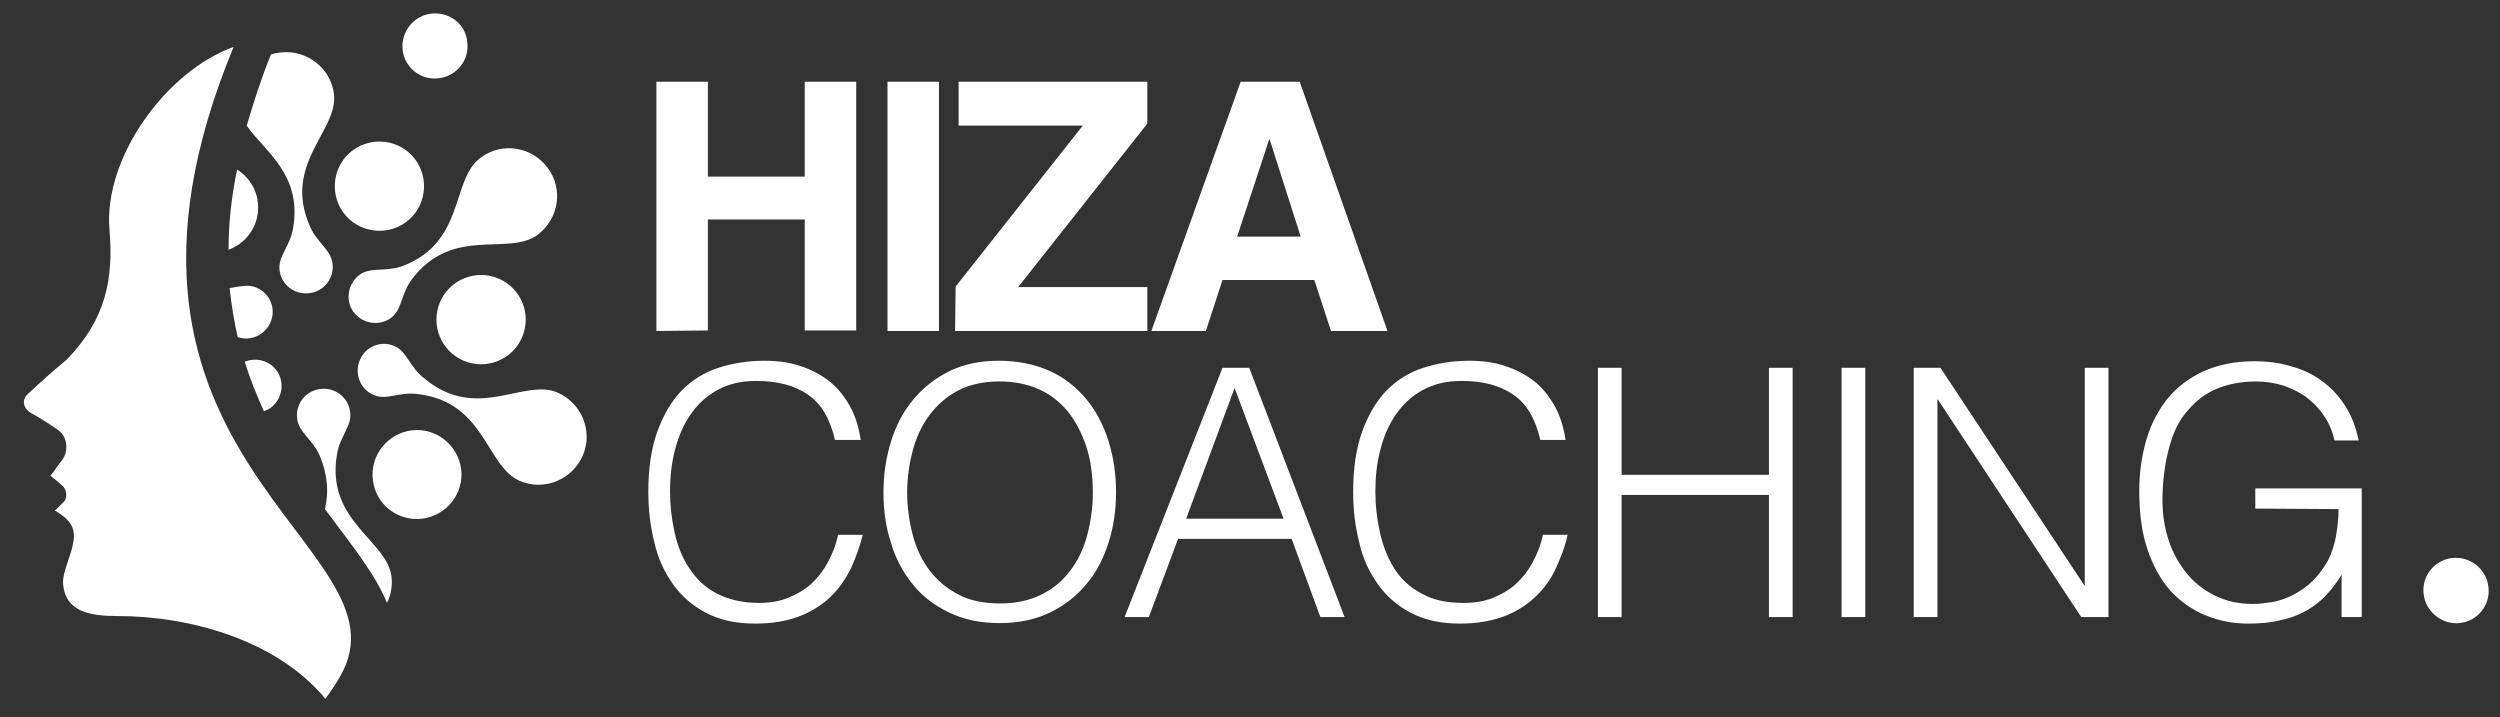
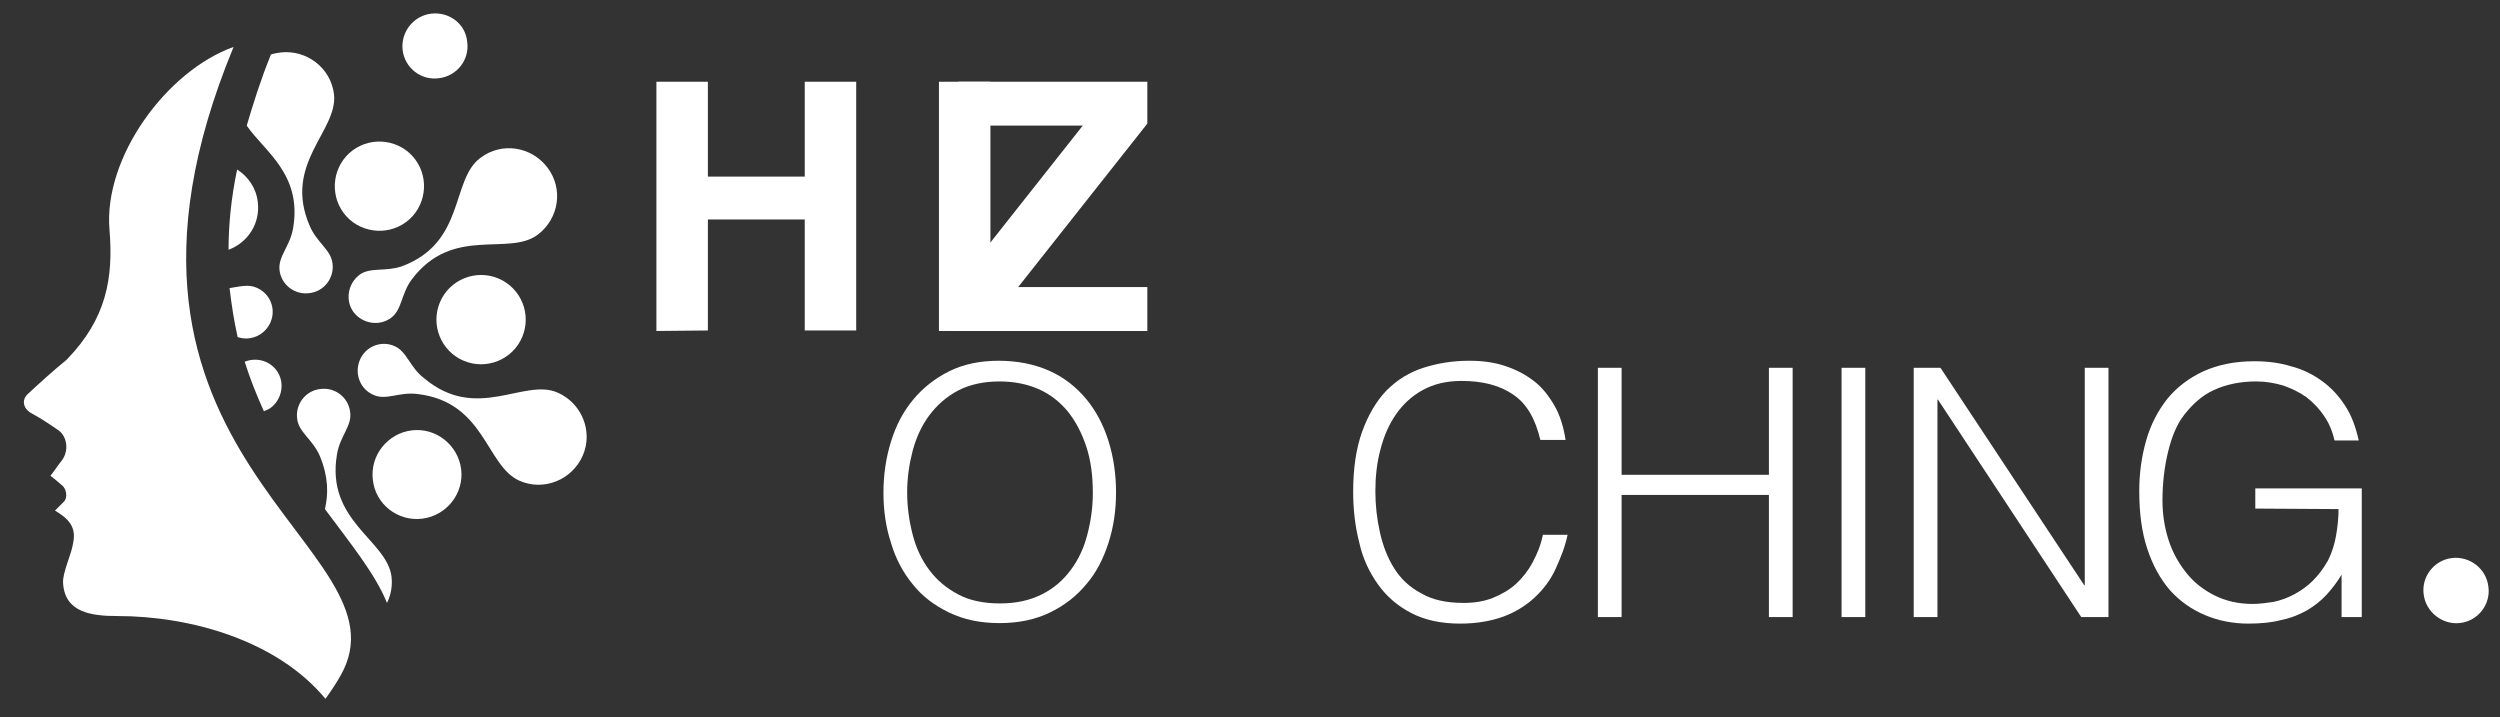
<svg xmlns="http://www.w3.org/2000/svg" version="1.1" id="Layer_1" x="0px" y="0px" viewBox="0 0 495.5 142.2" style="enable-background:new 0 0 495.5 142.2;" xml:space="preserve">
  <rect x="0" y="0" width="495.5" height="142.2" fill="#333333" stroke="none" />
  <style type="text/css"> .st0{enable-background:new ;} .st1{fill:#FFFFFF;} .st2{fill-rule:evenodd;clip-rule:evenodd;fill:#FFFFFF;} </style>
  <g>
    <g class="st0">
      <path class="st1" d="M130.1,65.6V16.2h10.2V35h19.2V16.2h10.2v49.3h-10.2v-22h-19.2v22L130.1,65.6L130.1,65.6z" />
-       <path class="st1" d="M186.1,65.6h-10.2V16.2h10.2V65.6z" />
+       <path class="st1" d="M186.1,65.6V16.2h10.2V65.6z" />
      <path class="st1" d="M189.4,56.8l25.2-31.9H190v-8.7h37.4v8.3l-25.6,32.4h25.6v8.7h-38.1L189.4,56.8L189.4,56.8z" />
-       <path class="st1" d="M245.9,16.2h11.7L275,65.6h-11.2l-3.3-10.1h-18.2L239,65.6h-10.8L245.9,16.2z M245.2,46.9h12.6l-6.2-19.4 L245.2,46.9z" />
    </g>
    <g class="st0">
-       <path class="st1" d="M165.5,87.2c-1-4.2-2.7-7.2-5.4-9c-2.6-1.8-6-2.7-10.2-2.7c-3,0-5.5,0.6-7.7,1.8s-3.9,2.8-5.3,4.8 s-2.4,4.3-3.1,7s-1,5.4-1,8.3c0,2.7,0.3,5.4,0.9,8.1c0.6,2.7,1.5,5,2.9,7.1s3.1,3.8,5.4,5s5.1,1.9,8.4,1.9c2.1,0,4-0.3,5.8-1 c1.7-0.7,3.3-1.6,4.6-2.8c1.3-1.2,2.4-2.6,3.3-4.3c0.9-1.7,1.6-3.4,2-5.4h4.9c-0.6,2.4-1.4,4.6-2.4,6.8c-1.1,2.1-2.4,4-4.1,5.6 c-1.7,1.6-3.8,2.9-6.2,3.8s-5.3,1.4-8.6,1.4c-3.8,0-7-0.7-9.7-2.1s-4.9-3.3-6.6-5.7c-1.7-2.4-3-5.1-3.7-8.3 c-0.8-3.1-1.2-6.5-1.2-10c0-4.7,0.6-8.7,1.8-12s2.8-6,4.8-8.1c2.1-2.1,4.5-3.6,7.3-4.5s5.8-1.4,9.1-1.4c2.5,0,4.9,0.3,7,1 c2.2,0.7,4.1,1.7,5.8,3s3,3,4.1,4.9s1.8,4.2,2.2,6.8L165.5,87.2L165.5,87.2z" />
      <path class="st1" d="M175.1,97.7c0-3.6,0.5-7,1.5-10.2s2.4-5.9,4.4-8.3c1.9-2.3,4.3-4.2,7.1-5.6s6.1-2.1,9.8-2.1 c3.8,0,7.2,0.7,10.1,2c2.9,1.3,5.3,3.2,7.3,5.6c1.9,2.3,3.4,5.1,4.4,8.3c1,3.2,1.5,6.6,1.5,10.2s-0.5,6.9-1.5,10s-2.4,5.9-4.4,8.2 c-1.9,2.3-4.3,4.2-7.2,5.6s-6.2,2.1-10,2.1s-7.1-0.7-10-2.1s-5.3-3.2-7.2-5.6c-1.9-2.3-3.4-5.1-4.3-8.2 C175.6,104.6,175.1,101.2,175.1,97.7z M198.2,119.6c3.2,0,5.9-0.6,8.3-1.8s4.2-2.8,5.7-4.8s2.6-4.3,3.3-7s1.1-5.4,1.1-8.3 c0-3.4-0.4-6.5-1.3-9.2s-2.1-5-3.7-7c-1.6-1.9-3.5-3.4-5.8-4.4s-4.9-1.5-7.7-1.5c-3.1,0-5.9,0.6-8.2,1.8c-2.3,1.2-4.2,2.9-5.7,4.9 s-2.6,4.4-3.3,7c-0.7,2.7-1.1,5.4-1.1,8.3s0.4,5.7,1.1,8.4c0.7,2.7,1.8,5,3.3,7s3.4,3.6,5.7,4.8 C192.1,119,194.9,119.6,198.2,119.6z" />
-       <path class="st1" d="M222.9,122.3l19.4-49.4h5.3l18.9,49.4h-4.8l-5.7-15.5h-22.5l-5.8,15.5H222.9z M235.1,102.8h19.3l-9.7-25.9 L235.1,102.8z" />
      <path class="st1" d="M305.3,87.2c-1-4.2-2.7-7.2-5.4-9c-2.6-1.8-6-2.7-10.2-2.7c-3,0-5.5,0.6-7.7,1.8s-3.9,2.8-5.3,4.8 s-2.4,4.3-3.1,7c-0.7,2.6-1,5.4-1,8.3c0,2.7,0.3,5.4,0.9,8.1s1.5,5,2.8,7.1s3.1,3.8,5.4,5c2.2,1.3,5,1.9,8.4,1.9 c2.1,0,4-0.3,5.8-1c1.7-0.7,3.3-1.6,4.6-2.8c1.3-1.2,2.4-2.6,3.3-4.3s1.6-3.4,2-5.4h4.9c-0.5,2.4-1.4,4.6-2.4,6.8s-2.4,4-4.1,5.6 s-3.8,2.9-6.2,3.8c-2.5,0.9-5.3,1.4-8.6,1.4c-3.8,0-7-0.7-9.7-2.1s-4.9-3.3-6.6-5.7c-1.7-2.4-3-5.1-3.7-8.3 c-0.8-3.1-1.2-6.5-1.2-10c0-4.7,0.6-8.7,1.8-12s2.8-6,4.8-8.1c2.1-2.1,4.5-3.6,7.3-4.5s5.8-1.4,9.1-1.4c2.5,0,4.9,0.3,7,1 c2.2,0.7,4.1,1.7,5.8,3c1.7,1.3,3,3,4.1,4.9s1.8,4.2,2.2,6.8L305.3,87.2L305.3,87.2z" />
      <path class="st1" d="M316.7,122.3V72.9h4.7v21.2h29.2V72.9h4.7v49.4h-4.7V98.1h-29.2v24.2C321.4,122.3,316.7,122.3,316.7,122.3z" />
      <path class="st1" d="M365,122.3V72.9h4.7v49.4C369.6,122.3,365,122.3,365,122.3z" />
      <path class="st1" d="M384.1,79.2H384v43.1h-4.7V72.9h5.3l28.5,43.1h0.1V72.9h4.7v49.4h-5.4L384.1,79.2z" />
      <path class="st1" d="M447,100.8v-4h21.1v25.5h-4v-8.4c-0.9,1.5-1.9,2.8-3,4s-2.4,2.2-3.9,3.1c-1.5,0.8-3.1,1.5-5.1,1.9 c-1.9,0.5-4.1,0.7-6.5,0.7c-3.1,0-6-0.6-8.6-1.7s-4.9-2.7-6.9-4.9c-1.9-2.2-3.4-4.9-4.5-8.2c-1.1-3.3-1.6-7.1-1.6-11.5 c0-3.6,0.5-7,1.4-10.1s2.3-5.8,4.2-8.2c1.9-2.3,4.3-4.1,7.1-5.4c2.9-1.3,6.2-2,10.1-2c2.6,0,5,0.3,7.3,1c2.3,0.6,4.3,1.6,6.1,2.9 s3.3,2.9,4.6,4.9s2.1,4.2,2.7,6.9h-4.8c-0.4-1.8-1.1-3.5-2.1-4.9c-1-1.5-2.2-2.7-3.5-3.7c-1.4-1-2.9-1.7-4.6-2.3 c-1.7-0.5-3.5-0.8-5.3-0.8c-3.2,0-6,0.6-8.4,1.7s-4.2,2.8-5.8,4.8s-2.6,4.6-3.3,7.5s-1.1,6.1-1.1,9.6c0,2.7,0.4,5.3,1.2,7.8 c0.8,2.5,2,4.6,3.5,6.5s3.4,3.4,5.6,4.5s4.7,1.7,7.6,1.7c1.3,0,2.7-0.2,4.1-0.4c1.4-0.3,2.8-0.8,4.1-1.5c1.3-0.7,2.6-1.6,3.7-2.7 s2.1-2.4,3-4c0.8-1.6,1.3-3.2,1.6-4.9s0.5-3.5,0.5-5.3L447,100.8L447,100.8z" />
    </g>
    <g>
      <g>
        <path class="st2" d="M55.4,53.5c0.3,2.9,3,5,5.9,4.6c2.9-0.3,5-3,4.6-5.9c-0.3-2.7-3.1-4.1-4.5-7.4C56,32.4,67,26,66.2,18.7 c-0.6-5.2-5.4-8.9-10.6-8.3c-0.7,0.1-1.3,0.2-1.9,0.4c-2,4.9-3.5,9.7-4.8,14.1c3.5,5.1,11,9.6,9.2,20.3 C57.5,48.8,55.1,50.8,55.4,53.5" />
        <path class="st2" d="M45.3,49.5c3.8-1.4,6.3-5.2,5.8-9.4c-0.3-2.8-1.9-5.1-4.1-6.5C45.8,39.3,45.3,44.6,45.3,49.5" />
        <path class="st2" d="M71.2,54.5c-2.3,1.8-2.8,5.1-1.1,7.4c1.8,2.3,5.1,2.8,7.4,1.1c2.2-1.6,2-4.8,4.1-7.6 c8.1-10.8,19.2-4.5,25-8.9c4.2-3.2,5.1-9.1,1.9-13.3s-9.1-5.1-13.3-1.9c-5.9,4.4-2.9,16.8-15.6,21.5 C76.3,53.9,73.3,52.9,71.2,54.5" />
        <path class="st2" d="M82.3,31.6c-2.9-3.9-8.5-4.7-12.4-1.8s-4.7,8.5-1.8,12.4s8.5,4.7,12.4,1.8S85.2,35.5,82.3,31.6" />
        <path class="st2" d="M78.2,68.6c-2.7-1.2-5.8,0.1-6.9,2.8s0.1,5.8,2.8,6.9c2.5,1.1,5.1-0.7,8.7-0.2c13.4,1.6,13.5,14.3,20.2,17.2 c4.8,2.1,10.4-0.2,12.5-5s-0.2-10.4-5-12.5c-6.7-2.9-16,5.9-26.4-2.8C81.2,72.8,80.7,69.7,78.2,68.6" />
        <path class="st2" d="M103.5,66.8c1.9-4.5-0.2-9.7-4.7-11.6c-4.5-1.9-9.7,0.2-11.6,4.7s0.2,9.7,4.7,11.6 C96.4,73.4,101.6,71.3,103.5,66.8" />
        <path class="st2" d="M69.4,81.7c-0.3-2.9-3-5-5.9-4.6c-2.9,0.3-5,3-4.6,5.9c0.3,2.7,3.1,4.1,4.5,7.4c1.7,4.1,1.7,7.5,1,10.5 c5.2,7,10,12.9,12.3,18.6c0.8-1.6,1.1-3.4,0.9-5.2c-0.9-7.3-13.1-11-10.8-24.3C67.4,86.4,69.8,84.4,69.4,81.7" />
        <path class="st2" d="M83.7,102.8c4.8-0.6,8.3-5,7.7-9.8c-0.6-4.8-5-8.3-9.8-7.7c-4.8,0.6-8.3,5-7.7,9.8 C74.4,99.9,78.8,103.4,83.7,102.8" />
        <path class="st2" d="M53.7,80.8c2.3-1.8,2.8-5.1,1.1-7.4c-1.5-2-4.1-2.6-6.3-1.7c1.1,3.5,2.4,6.7,3.8,9.8 C52.8,81.3,53.3,81.1,53.7,80.8" />
        <path class="st2" d="M47.1,66.8c2.6,0.9,5.4-0.4,6.5-2.9c1.2-2.7-0.1-5.8-2.8-6.9c-1.6-0.7-3.3-0.2-5.3,0.1 C45.9,60.5,46.4,63.7,47.1,66.8" />
        <path class="st2" d="M85.5,2.7c-3.5,0.4-6.1,3.6-5.7,7.2c0.4,3.5,3.6,6.1,7.2,5.6c3.5-0.4,6.1-3.6,5.6-7.2 C92.3,4.8,89.1,2.3,85.5,2.7" />
      </g>
      <path class="st2" d="M46.3,9.3c-13.4,4.8-25.8,22-24.6,36.2c0.8,9.6-0.6,17.7-8.5,25.8c-2.8,2.3-5,4.3-7.7,6.8 c-1.3,1.2-0.9,3,0.9,3.9c1.5,0.8,3.8,2.3,5.2,3.3c1.7,1.2,2.1,4,0.7,5.9c-0.8,1-1.5,2.1-2.3,3.1c0.8,0.6,1.5,1.2,2.3,1.9 c0.8,0.6,1.2,2.3,0.4,3.2c-0.6,0.6-1.2,1.2-1.8,1.8c2.5,1.5,4.3,3.1,3.6,6.4c-0.3,2.2-2.1,5.8-2,7.9c0.3,5.9,5.6,6.6,10.8,6.6 c14.4,0,31.6,4.8,41.2,16.4c1.1-1.5,2.1-3,3-4.6C82.2,108.1,12.4,91.2,46.3,9.3" />
    </g>
    <path class="st2" d="M486,110.6c-3.6,0.4-6.2,3.8-5.6,7.4c0.5,3.3,3.6,5.8,7,5.5c3.6-0.3,6.3-3.6,5.8-7.2 C492.8,112.7,489.5,110.2,486,110.6" />
  </g>
</svg>